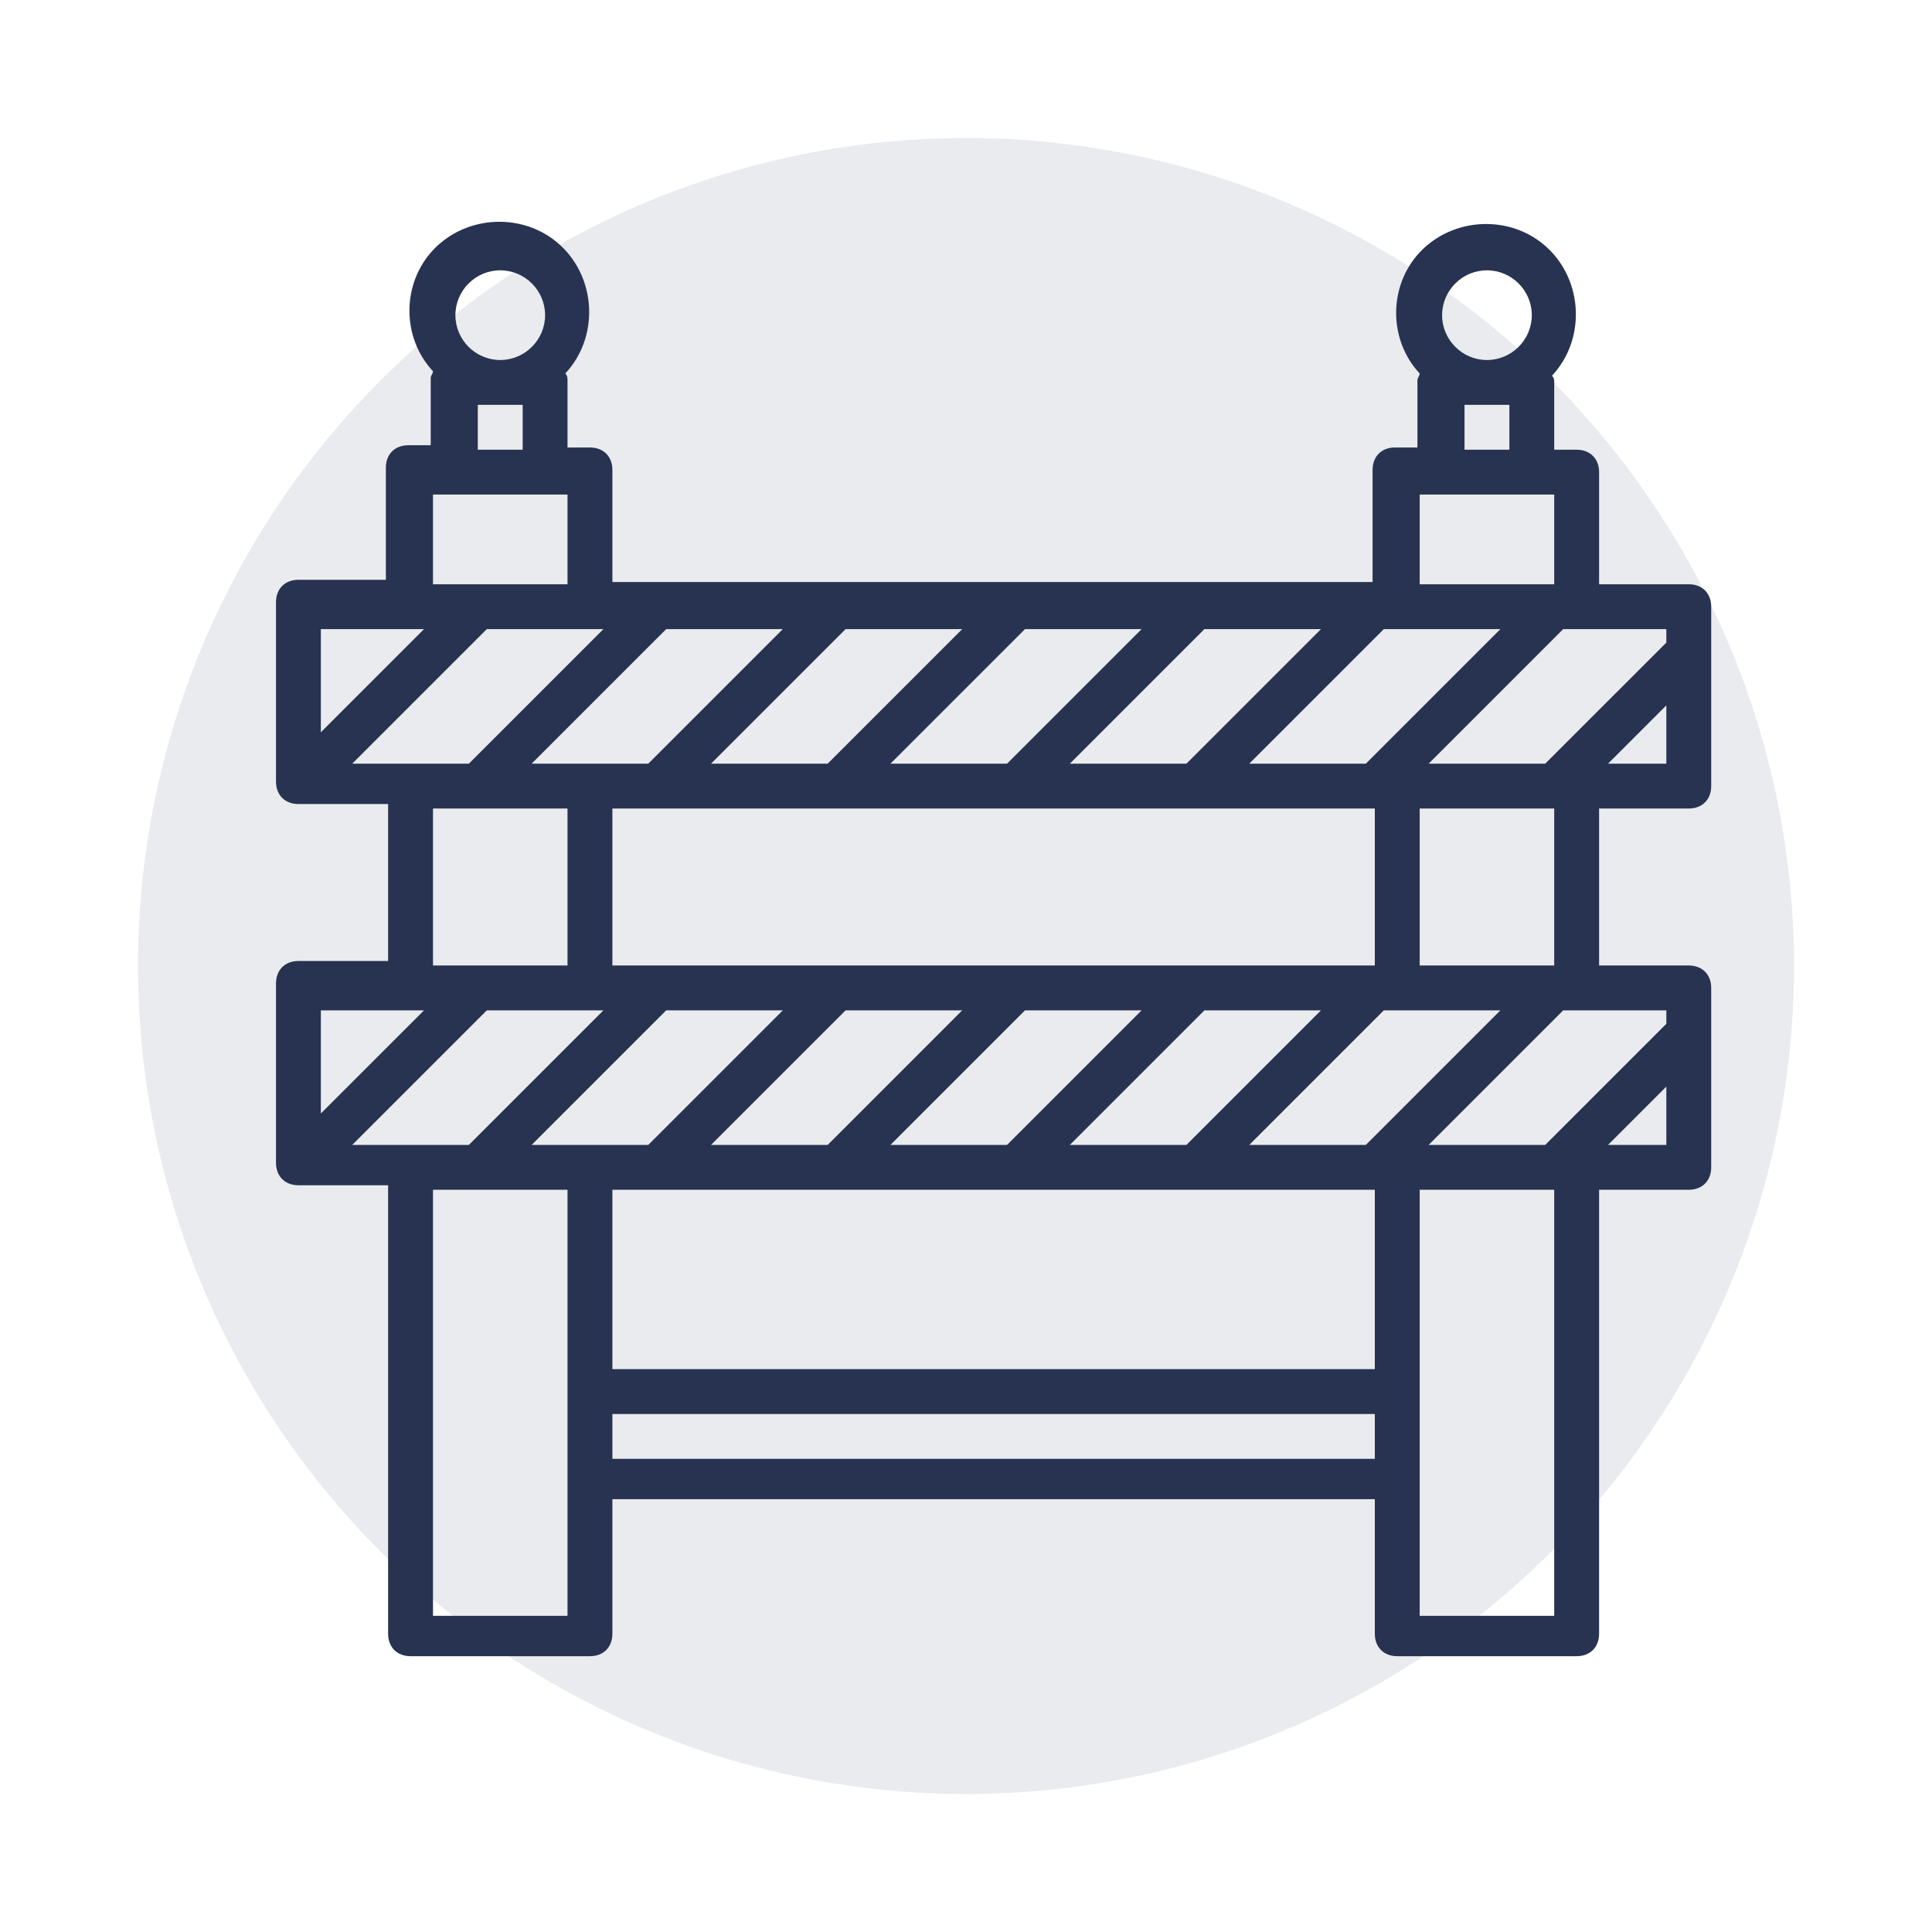
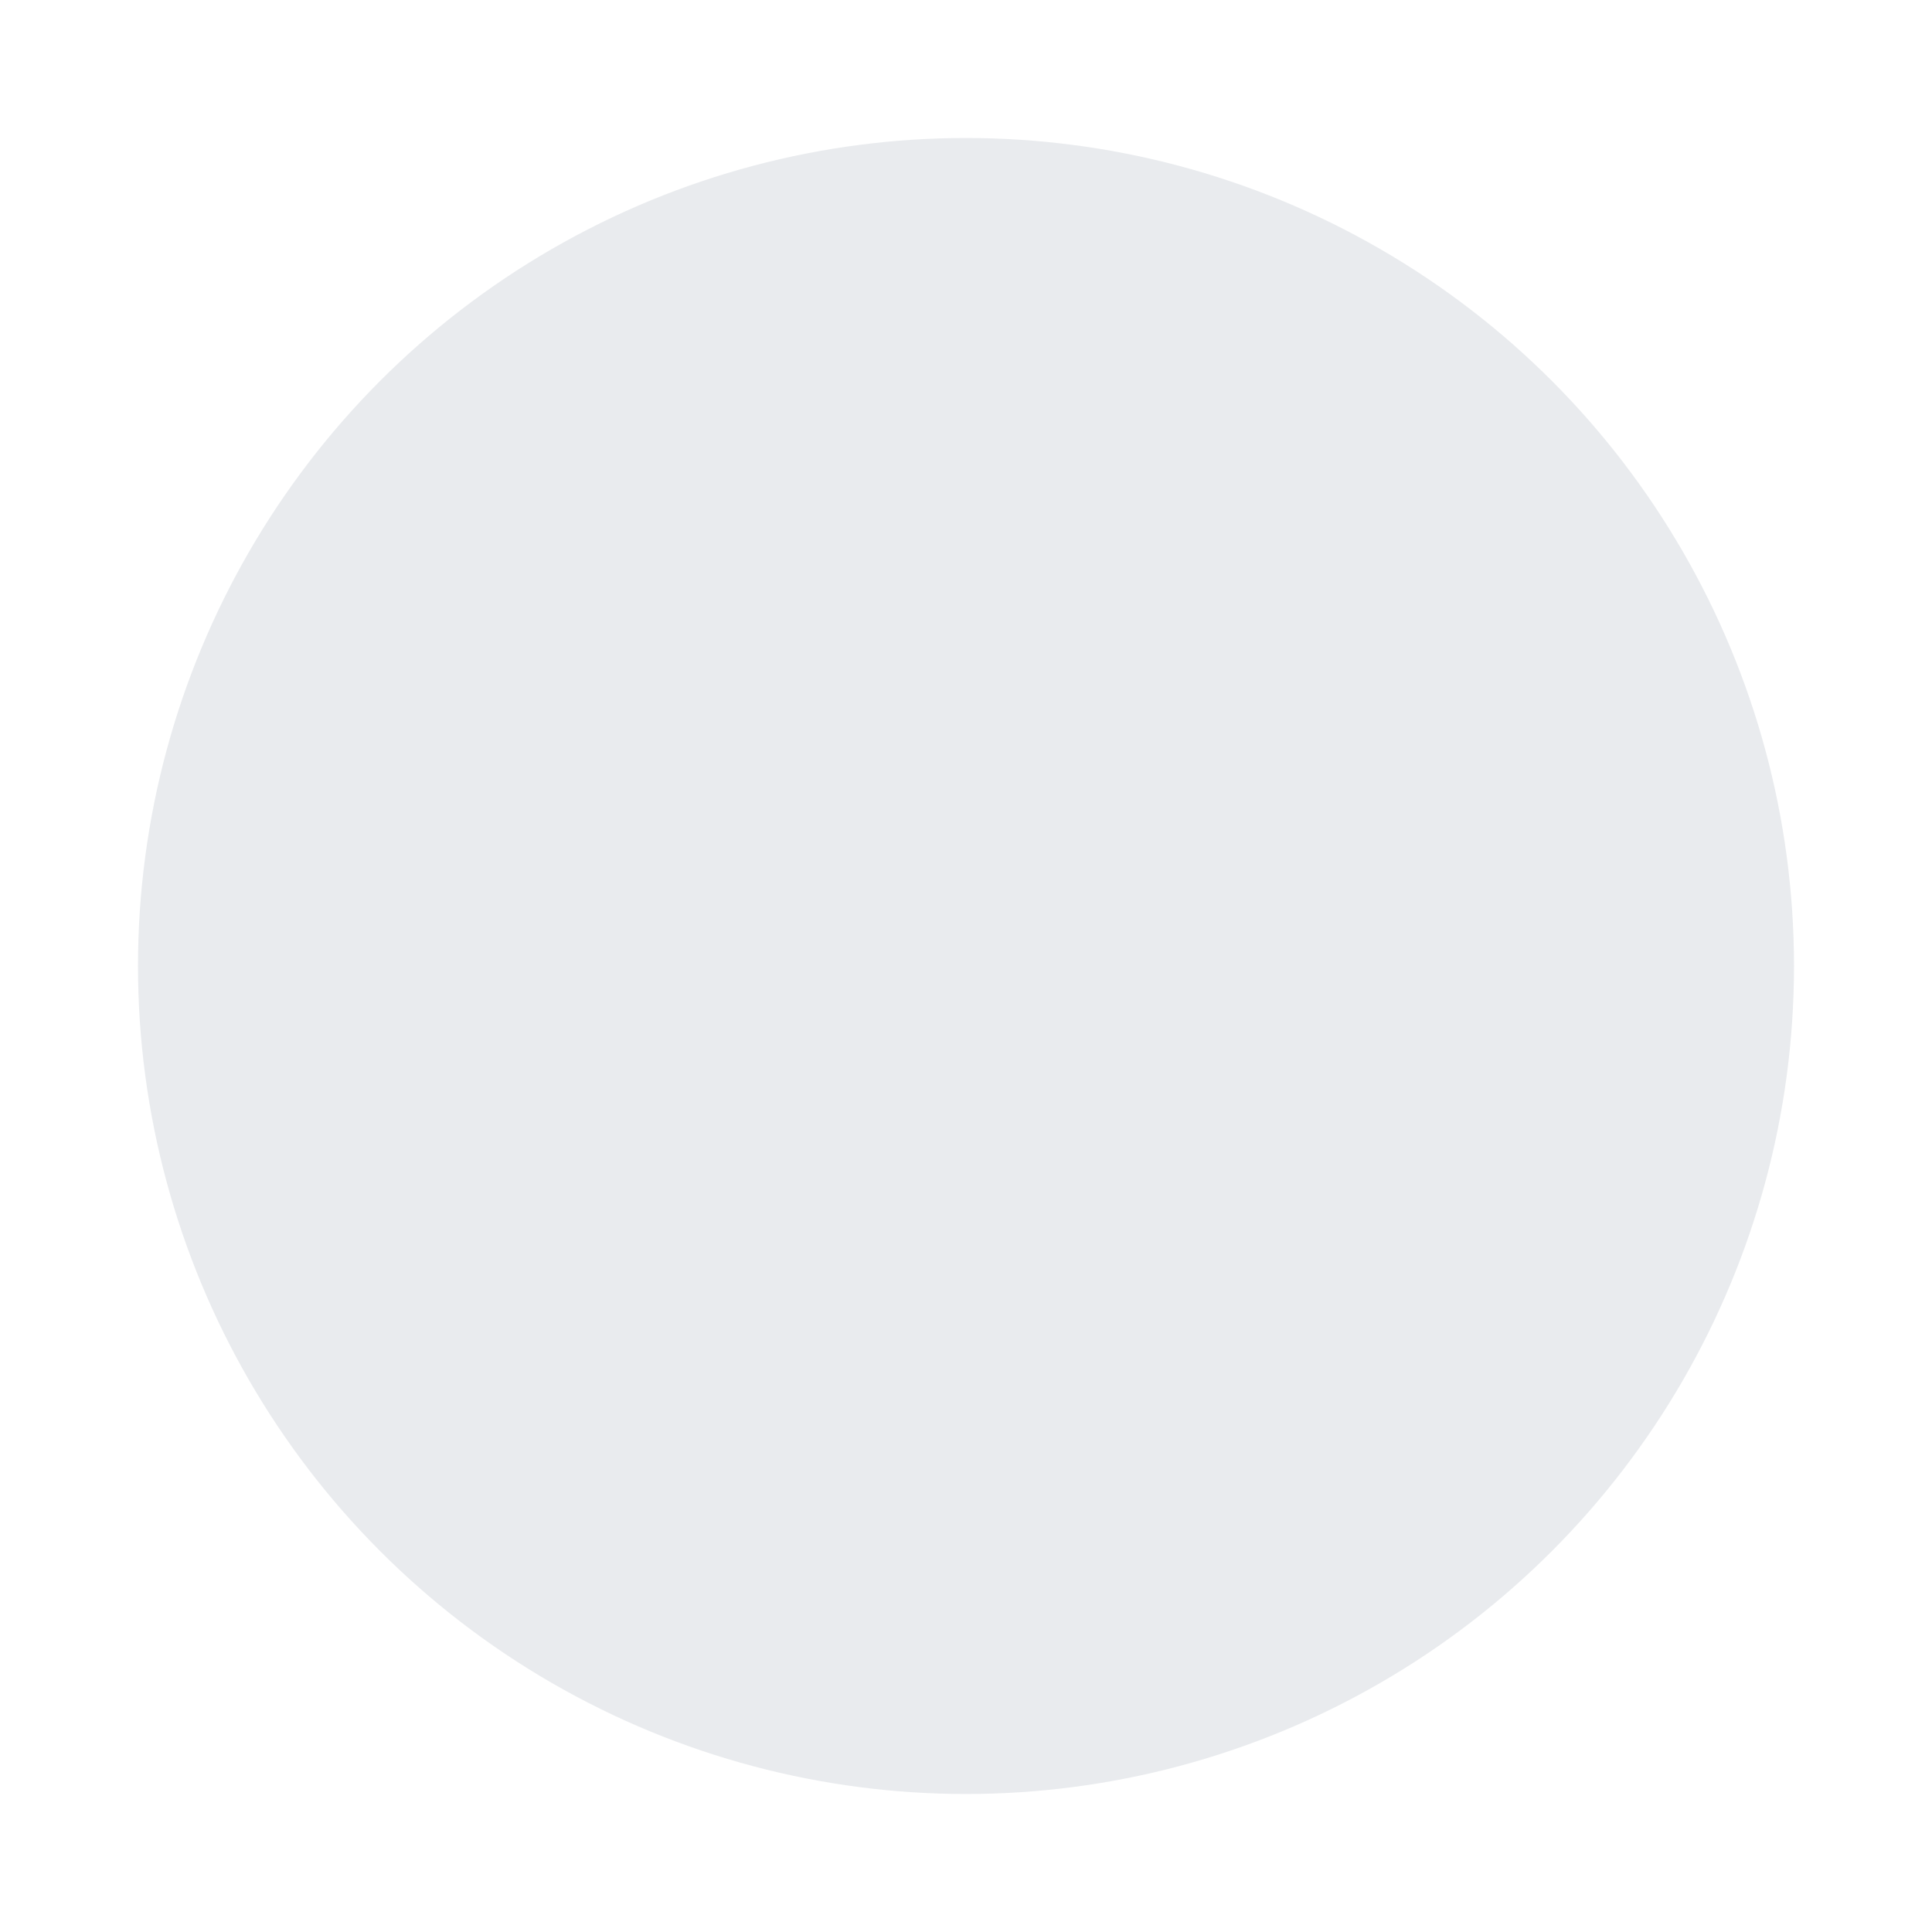
<svg xmlns="http://www.w3.org/2000/svg" width="70" height="70" viewBox="0 0 70 70" fill="#5795f2" data-library="gosweb_omsu" data-icon="ic_read_construction" data-color="#5795f2">
  <circle opacity="0.1" cx="35" cy="35" r="30" fill="#273350" />
-   <path d="M61.188 21.169H57.938V17.107C57.938 16.619 57.612 16.294 57.125 16.294H56.312V13.857C56.312 13.776 56.312 13.694 56.231 13.613C57.45 12.313 57.369 10.201 56.069 8.982C54.769 7.763 52.656 7.844 51.438 9.144C50.3 10.363 50.3 12.313 51.438 13.532C51.438 13.613 51.356 13.694 51.356 13.776V16.213H50.544C50.056 16.213 49.731 16.538 49.731 17.026V21.088H22.188V17.026C22.188 16.538 21.863 16.213 21.375 16.213H20.562V13.776C20.562 13.694 20.562 13.613 20.481 13.532C21.7 12.232 21.619 10.119 20.319 8.901C19.019 7.682 16.906 7.763 15.688 9.063C14.55 10.282 14.55 12.232 15.688 13.451C15.688 13.532 15.606 13.613 15.606 13.694V16.132H14.794C14.306 16.132 13.981 16.457 13.981 16.944V21.007H10.812C10.325 21.007 10 21.332 10 21.819V28.319C10 28.807 10.325 29.132 10.812 29.132H14.062V34.819H10.812C10.325 34.819 10 35.144 10 35.632V42.132C10 42.619 10.325 42.944 10.812 42.944H14.062V59.194C14.062 59.682 14.387 60.007 14.875 60.007H21.375C21.863 60.007 22.188 59.682 22.188 59.194V54.319H49.812V59.194C49.812 59.682 50.138 60.007 50.625 60.007H57.125C57.612 60.007 57.938 59.682 57.938 59.194V43.107H61.188C61.675 43.107 62 42.782 62 42.294V35.794C62 35.307 61.675 34.982 61.188 34.982H57.938V29.294H61.188C61.675 29.294 62 28.969 62 28.482V21.982C62 21.494 61.675 21.169 61.188 21.169ZM60.375 23.282L55.987 27.669H51.763L56.638 22.794H60.375V23.282ZM49.812 49.607H22.188V43.107H49.812V49.607ZM14.875 41.482H12.762L17.637 36.607H21.863L16.988 41.482H14.875ZM24.137 36.607H28.363L23.488 41.482H19.262L24.137 36.607ZM34.862 36.607L29.988 41.482H25.762L30.637 36.607H34.862ZM41.362 36.607L36.487 41.482H32.263L37.138 36.607H41.362ZM47.862 36.607L42.987 41.482H38.763L43.638 36.607H47.862ZM49.487 41.482H45.263L50.138 36.607H54.362L49.487 41.482ZM49.812 34.982H22.188V29.294H49.812V34.982ZM14.875 27.669H12.762L17.637 22.794H21.863L16.988 27.669H14.875ZM24.137 22.794H28.363L23.488 27.669H19.262L24.137 22.794ZM34.862 22.794L29.988 27.669H25.762L30.637 22.794H34.862ZM41.362 22.794L36.487 27.669H32.263L37.138 22.794H41.362ZM47.862 22.794L42.987 27.669H38.763L43.638 22.794H47.862ZM50.625 22.794H54.362L49.487 27.669H45.263L50.138 22.794H50.625ZM53.875 9.794C54.769 9.794 55.5 10.526 55.5 11.419C55.5 12.313 54.769 13.044 53.875 13.044C52.981 13.044 52.25 12.313 52.25 11.419C52.25 10.526 52.981 9.794 53.875 9.794ZM53.062 14.669H54.688V16.294H53.062V14.669ZM51.438 17.919H56.312V21.169H51.438V17.919ZM18.125 9.794C19.019 9.794 19.75 10.526 19.75 11.419C19.75 12.313 19.019 13.044 18.125 13.044C17.231 13.044 16.5 12.313 16.5 11.419C16.5 10.526 17.231 9.794 18.125 9.794ZM17.312 14.669H18.938V16.294H17.312V14.669ZM15.688 17.919H20.562V21.169H15.688V17.919ZM14.875 22.794H15.363L11.625 26.532V22.794H14.875ZM15.688 29.294H20.562V34.982H15.688V29.294ZM14.875 36.607H15.363L11.625 40.344V36.607H14.875ZM20.562 58.544H15.688V43.107H20.562V58.544ZM22.188 52.857V51.232H49.812V52.857H22.188ZM56.312 58.544H51.438V43.107H56.312V58.544ZM58.263 41.482L60.375 39.369V41.482H58.263ZM60.375 37.094L55.987 41.482H51.763L56.638 36.607H60.375V37.094ZM56.312 34.982H51.438V29.294H56.312V34.982ZM58.263 27.669L60.375 25.557V27.669H58.263Z" fill="#273350" />
</svg>